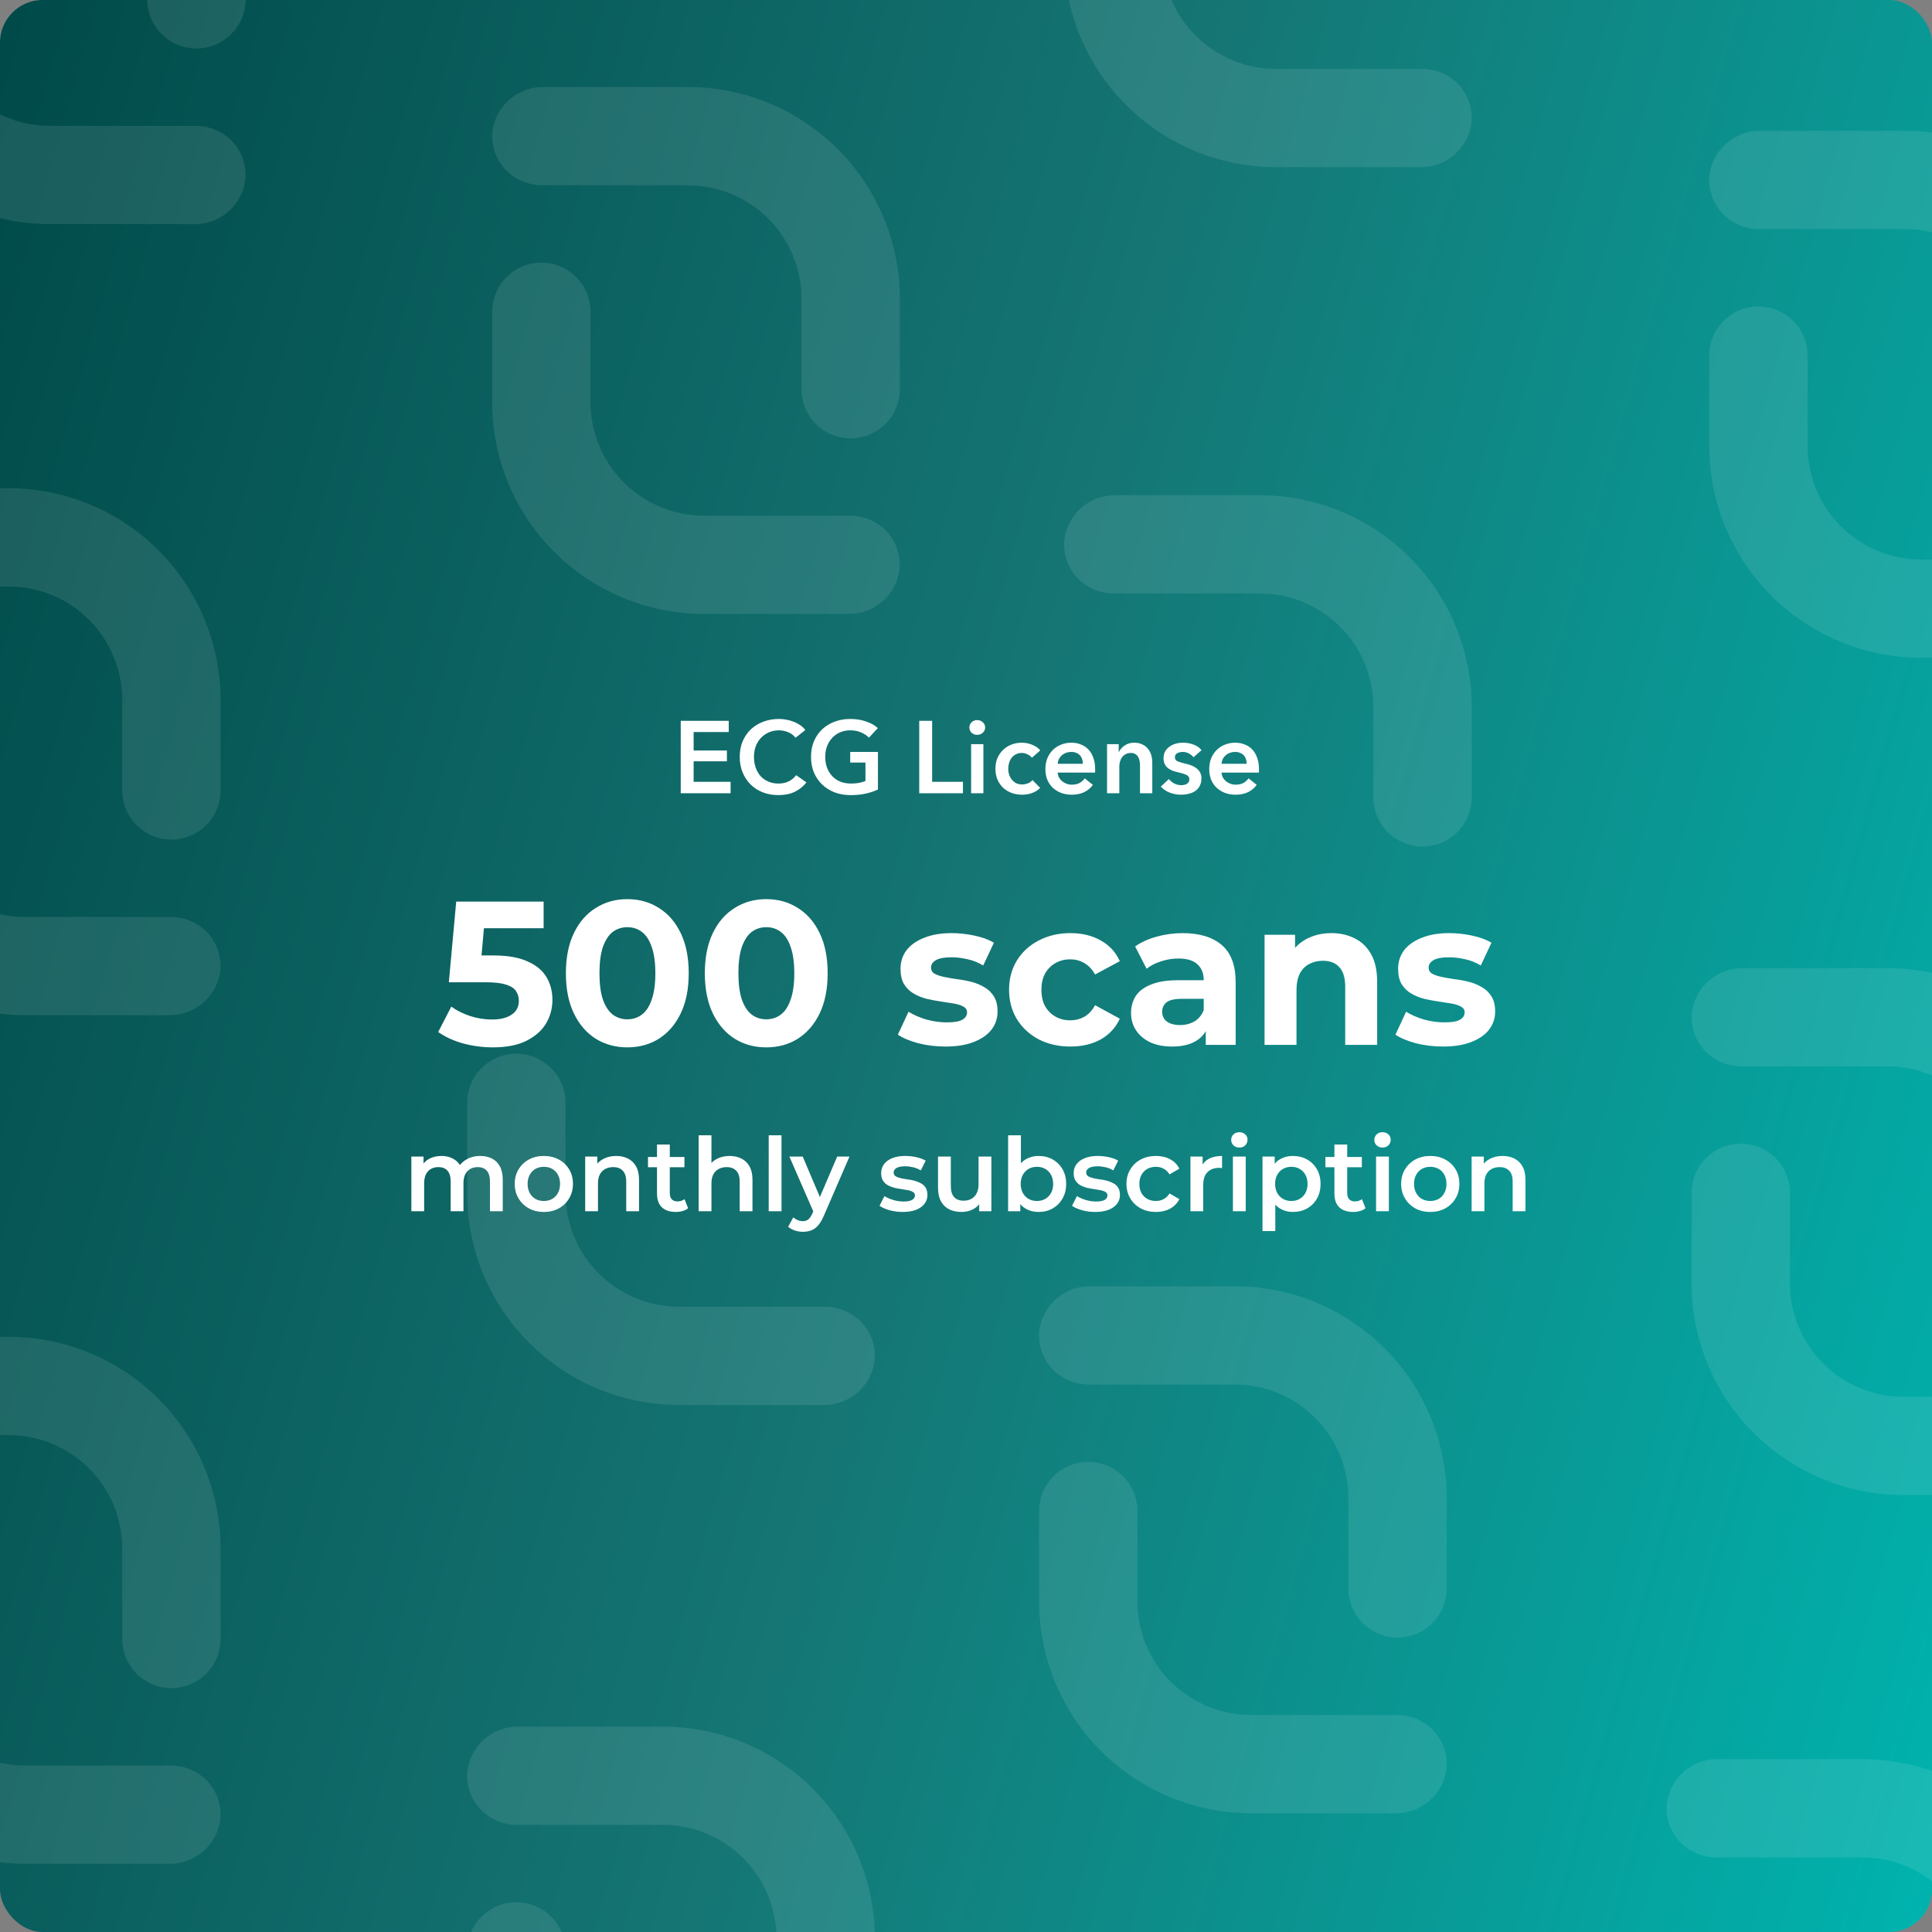
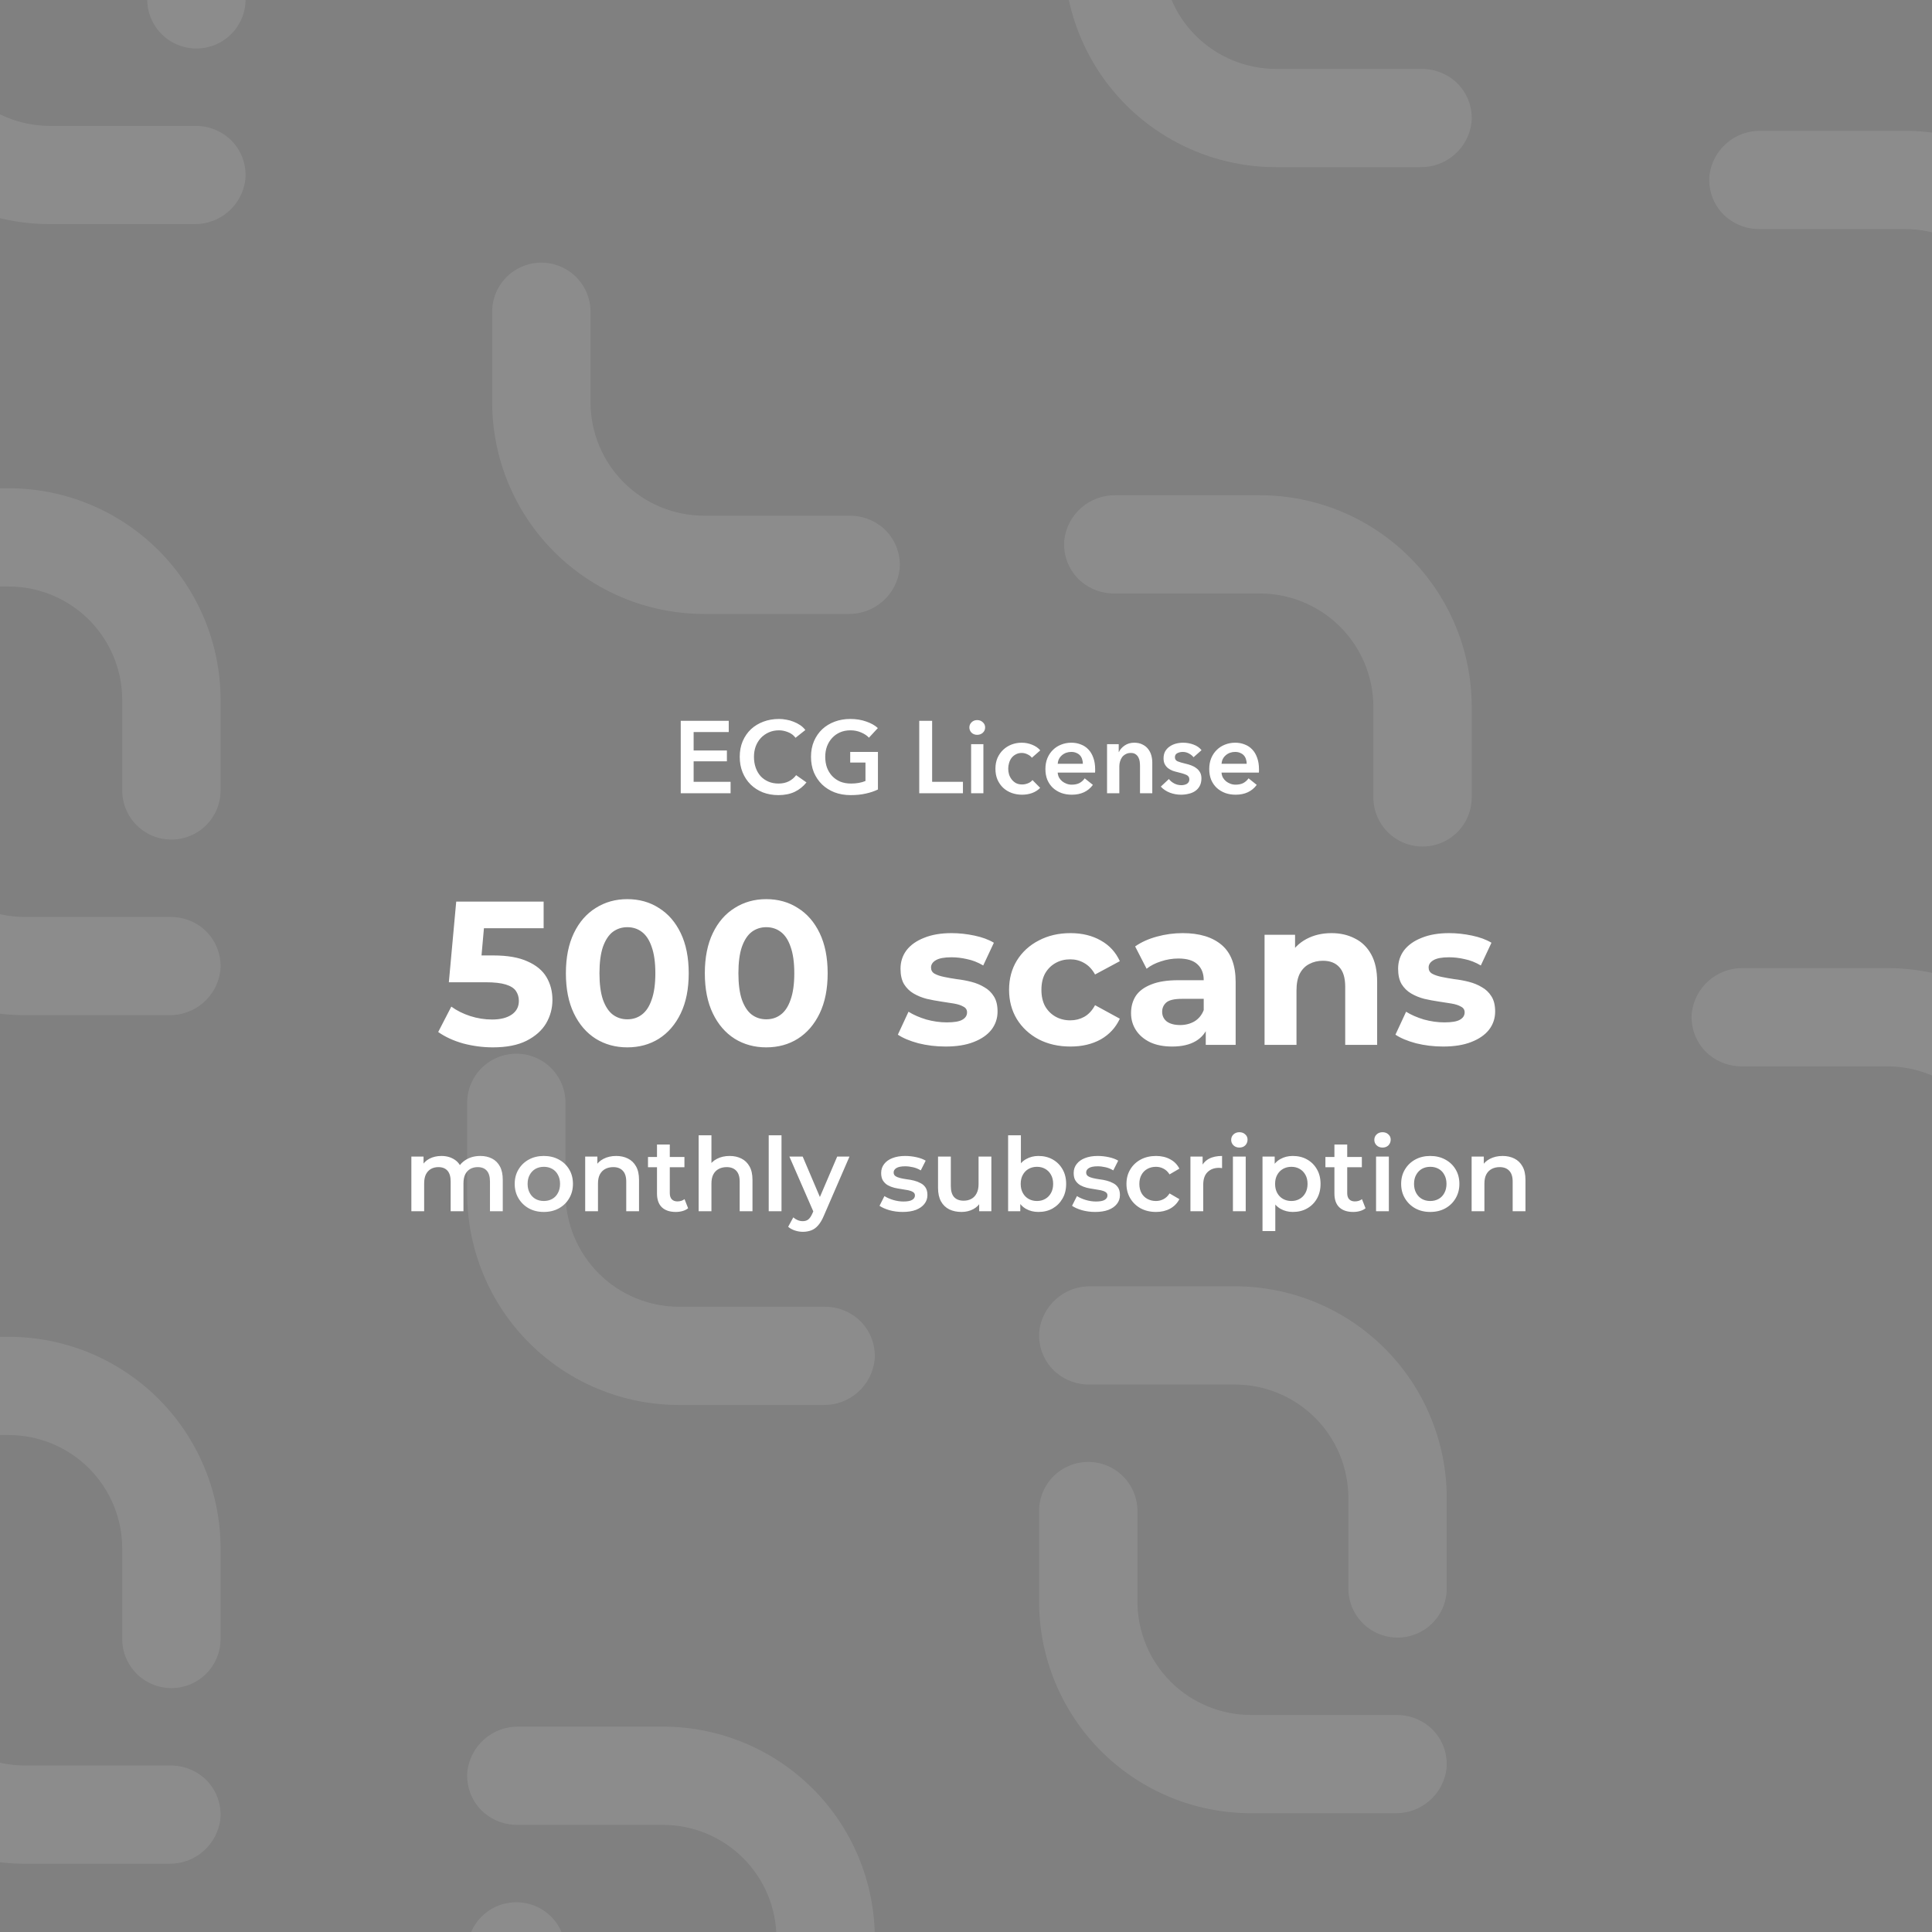
<svg xmlns="http://www.w3.org/2000/svg" width="453" height="453" viewBox="0 0 453 453" fill="none">
  <rect x="0" y="0" width="453" height="453" fill="#808080" stroke="none" />
  <g clip-path="url(#clip0_1_12)">
-     <rect width="453" height="453" rx="10" fill="url(#paint0_linear_1_12)" />
    <path d="M473.289 101.517V80.319C473.289 73.262 470.482 66.493 465.487 61.503C460.491 56.513 453.716 53.709 446.651 53.709H412.69C409.82 53.767 407.026 52.788 404.822 50.952C403.414 49.757 402.315 48.242 401.618 46.533C400.921 44.825 400.646 42.974 400.817 41.136C401.172 38.215 402.598 35.529 404.82 33.597C407.041 31.665 409.9 30.623 412.846 30.674H446.651C459.831 30.677 472.47 35.909 481.789 45.218C491.108 54.528 496.345 67.154 496.349 80.32V101.517C496.351 103.029 496.054 104.526 495.477 105.923C494.899 107.321 494.052 108.591 492.983 109.661C491.914 110.731 490.644 111.58 489.247 112.16C487.85 112.74 486.351 113.04 484.838 113.041H484.812C481.756 113.041 478.825 111.829 476.664 109.67C474.503 107.511 473.289 104.583 473.289 101.53V101.517Z" fill="white" fill-opacity="0.1" />
-     <path d="M423.828 83.38V104.578C423.828 111.635 426.634 118.403 431.63 123.394C436.625 128.384 443.4 131.188 450.465 131.188H484.426C487.296 131.13 490.09 132.109 492.295 133.945C493.702 135.14 494.801 136.655 495.498 138.364C496.196 140.072 496.47 141.923 496.3 143.761C495.945 146.682 494.518 149.368 492.297 151.3C490.075 153.232 487.216 154.274 484.271 154.223H450.465C437.285 154.22 424.647 148.988 415.327 139.679C406.008 130.369 400.771 117.743 400.767 104.577V83.38C400.764 80.327 401.975 77.397 404.133 75.236C406.292 73.075 409.222 71.859 412.278 71.856H412.304C415.36 71.856 418.291 73.068 420.452 75.227C422.613 77.386 423.827 80.314 423.827 83.367L423.828 83.38Z" fill="white" fill-opacity="0.1" />
    <path d="M159.614 169.008H170.87V171.648H162.638V175.968H170.438V178.512H162.638V183.312H171.302V186H159.614V169.008ZM186.527 172.992C186.079 172.384 185.495 171.944 184.775 171.672C184.055 171.384 183.351 171.24 182.663 171.24C181.783 171.24 180.983 171.4 180.263 171.72C179.543 172.04 178.919 172.48 178.391 173.04C177.879 173.6 177.479 174.256 177.191 175.008C176.919 175.76 176.783 176.576 176.783 177.456C176.783 178.384 176.919 179.232 177.191 180C177.463 180.768 177.847 181.432 178.343 181.992C178.855 182.536 179.463 182.96 180.167 183.264C180.871 183.568 181.663 183.72 182.543 183.72C183.455 183.72 184.263 183.544 184.967 183.192C185.671 182.824 186.239 182.344 186.671 181.752L189.095 183.456C188.343 184.4 187.423 185.136 186.335 185.664C185.247 186.176 183.975 186.432 182.519 186.432C181.191 186.432 179.967 186.216 178.847 185.784C177.743 185.336 176.791 184.72 175.991 183.936C175.191 183.136 174.567 182.192 174.119 181.104C173.671 180 173.447 178.784 173.447 177.456C173.447 176.096 173.679 174.872 174.143 173.784C174.623 172.68 175.271 171.744 176.087 170.976C176.919 170.208 177.895 169.616 179.015 169.2C180.135 168.784 181.351 168.576 182.663 168.576C183.207 168.576 183.775 168.632 184.367 168.744C184.959 168.84 185.527 169 186.071 169.224C186.615 169.432 187.127 169.696 187.607 170.016C188.087 170.336 188.495 170.72 188.831 171.168L186.527 172.992ZM205.854 185.112C204.99 185.528 204.038 185.848 202.998 186.072C201.974 186.312 200.79 186.432 199.446 186.432C198.07 186.432 196.814 186.216 195.678 185.784C194.542 185.336 193.566 184.72 192.75 183.936C191.934 183.136 191.294 182.192 190.83 181.104C190.382 180 190.158 178.784 190.158 177.456C190.158 176.096 190.39 174.872 190.854 173.784C191.334 172.68 191.982 171.744 192.798 170.976C193.63 170.208 194.606 169.616 195.726 169.2C196.846 168.784 198.062 168.576 199.374 168.576C200.734 168.576 201.974 168.776 203.094 169.176C204.23 169.56 205.142 170.072 205.83 170.712L203.742 172.968C203.31 172.488 202.702 172.08 201.918 171.744C201.15 171.408 200.31 171.24 199.398 171.24C198.502 171.24 197.686 171.4 196.95 171.72C196.23 172.04 195.614 172.48 195.102 173.04C194.59 173.6 194.19 174.256 193.902 175.008C193.63 175.76 193.494 176.576 193.494 177.456C193.494 178.368 193.63 179.208 193.902 179.976C194.19 180.728 194.59 181.384 195.102 181.944C195.63 182.504 196.262 182.944 196.998 183.264C197.75 183.568 198.598 183.72 199.542 183.72C200.838 183.72 201.966 183.52 202.926 183.12V178.8H199.35V176.304H205.854V185.112ZM215.536 169.008H218.56V183.312H225.784V186H215.536V169.008ZM227.698 174.48H230.578V186H227.698V174.48ZM227.29 170.568C227.29 170.104 227.458 169.704 227.794 169.368C228.146 169.016 228.586 168.84 229.114 168.84C229.642 168.84 230.082 169.008 230.434 169.344C230.802 169.664 230.986 170.072 230.986 170.568C230.986 171.064 230.802 171.48 230.434 171.816C230.082 172.136 229.642 172.296 229.114 172.296C228.586 172.296 228.146 172.128 227.794 171.792C227.458 171.44 227.29 171.032 227.29 170.568ZM241.944 177.672C241.72 177.352 241.384 177.088 240.936 176.88C240.488 176.656 240.032 176.544 239.568 176.544C239.04 176.544 238.576 176.656 238.176 176.88C237.776 177.088 237.44 177.368 237.168 177.72C236.912 178.072 236.72 178.472 236.592 178.92C236.464 179.352 236.4 179.792 236.4 180.24C236.4 180.688 236.464 181.136 236.592 181.584C236.736 182.016 236.944 182.408 237.216 182.76C237.488 183.112 237.824 183.4 238.224 183.624C238.64 183.832 239.12 183.936 239.664 183.936C240.112 183.936 240.56 183.848 241.008 183.672C241.456 183.496 241.816 183.24 242.088 182.904L243.888 184.728C243.408 185.24 242.792 185.64 242.04 185.928C241.304 186.2 240.504 186.336 239.64 186.336C238.792 186.336 237.984 186.2 237.216 185.928C236.464 185.656 235.8 185.256 235.224 184.728C234.664 184.2 234.216 183.56 233.88 182.808C233.56 182.056 233.4 181.2 233.4 180.24C233.4 179.312 233.56 178.472 233.88 177.72C234.216 176.968 234.664 176.328 235.224 175.8C235.784 175.272 236.432 174.864 237.168 174.576C237.92 174.288 238.72 174.144 239.568 174.144C240.416 174.144 241.232 174.304 242.016 174.624C242.816 174.944 243.448 175.384 243.912 175.944L241.944 177.672ZM253.903 179.088C253.903 178.72 253.847 178.368 253.735 178.032C253.639 177.696 253.479 177.4 253.255 177.144C253.031 176.888 252.743 176.688 252.391 176.544C252.055 176.384 251.655 176.304 251.191 176.304C250.327 176.304 249.591 176.568 248.983 177.096C248.391 177.608 248.063 178.272 247.999 179.088H253.903ZM256.783 180.384C256.783 180.512 256.783 180.64 256.783 180.768C256.783 180.896 256.775 181.024 256.759 181.152H247.999C248.031 181.568 248.135 181.952 248.311 182.304C248.503 182.64 248.751 182.936 249.055 183.192C249.359 183.432 249.703 183.624 250.087 183.768C250.471 183.912 250.871 183.984 251.287 183.984C252.007 183.984 252.615 183.856 253.111 183.6C253.607 183.328 254.015 182.96 254.335 182.496L256.255 184.032C255.119 185.568 253.471 186.336 251.311 186.336C250.415 186.336 249.591 186.2 248.839 185.928C248.087 185.64 247.431 185.24 246.871 184.728C246.327 184.216 245.895 183.592 245.575 182.856C245.271 182.104 245.119 181.256 245.119 180.312C245.119 179.384 245.271 178.544 245.575 177.792C245.895 177.024 246.327 176.376 246.871 175.848C247.415 175.304 248.055 174.888 248.791 174.6C249.543 174.296 250.351 174.144 251.215 174.144C252.015 174.144 252.751 174.28 253.423 174.552C254.111 174.808 254.703 175.2 255.199 175.728C255.695 176.24 256.079 176.888 256.351 177.672C256.639 178.44 256.783 179.344 256.783 180.384ZM259.572 174.48H262.308V176.328H262.356C262.612 175.752 263.052 175.248 263.676 174.816C264.316 174.368 265.068 174.144 265.932 174.144C266.684 174.144 267.324 174.28 267.852 174.552C268.396 174.808 268.836 175.152 269.172 175.584C269.524 176.016 269.78 176.512 269.94 177.072C270.1 177.632 270.18 178.208 270.18 178.8V186H267.3V179.616C267.3 179.28 267.276 178.928 267.228 178.56C267.18 178.192 267.076 177.864 266.916 177.576C266.756 177.272 266.532 177.024 266.244 176.832C265.972 176.64 265.604 176.544 265.14 176.544C264.676 176.544 264.276 176.64 263.94 176.832C263.604 177.008 263.324 177.24 263.1 177.528C262.892 177.816 262.732 178.152 262.62 178.536C262.508 178.904 262.452 179.28 262.452 179.664V186H259.572V174.48ZM279.853 177.552C279.597 177.216 279.245 176.928 278.797 176.688C278.349 176.432 277.861 176.304 277.333 176.304C276.869 176.304 276.445 176.4 276.061 176.592C275.677 176.784 275.485 177.104 275.485 177.552C275.485 178 275.693 178.32 276.109 178.512C276.541 178.688 277.165 178.872 277.98 179.064C278.413 179.16 278.845 179.288 279.277 179.448C279.725 179.608 280.125 179.824 280.477 180.096C280.845 180.352 281.141 180.68 281.365 181.08C281.589 181.464 281.701 181.936 281.701 182.496C281.701 183.2 281.565 183.8 281.293 184.296C281.037 184.776 280.685 185.168 280.237 185.472C279.805 185.776 279.293 185.992 278.701 186.12C278.125 186.264 277.525 186.336 276.901 186.336C276.005 186.336 275.133 186.176 274.285 185.856C273.437 185.52 272.733 185.048 272.173 184.44L274.069 182.664C274.389 183.08 274.805 183.424 275.317 183.696C275.829 183.968 276.397 184.104 277.021 184.104C277.229 184.104 277.437 184.08 277.645 184.032C277.869 183.984 278.069 183.912 278.245 183.816C278.437 183.704 278.589 183.56 278.701 183.384C278.812 183.208 278.868 182.992 278.868 182.736C278.868 182.256 278.645 181.912 278.197 181.704C277.765 181.496 277.109 181.288 276.229 181.08C275.797 180.984 275.373 180.864 274.957 180.72C274.557 180.56 274.197 180.36 273.877 180.12C273.557 179.864 273.301 179.552 273.109 179.184C272.917 178.816 272.821 178.36 272.821 177.816C272.821 177.176 272.949 176.624 273.205 176.16C273.477 175.696 273.829 175.32 274.261 175.032C274.693 174.728 275.181 174.504 275.725 174.36C276.269 174.216 276.829 174.144 277.405 174.144C278.237 174.144 279.045 174.288 279.829 174.576C280.629 174.864 281.261 175.304 281.725 175.896L279.853 177.552ZM292.317 179.088C292.317 178.72 292.261 178.368 292.149 178.032C292.053 177.696 291.893 177.4 291.669 177.144C291.445 176.888 291.157 176.688 290.805 176.544C290.469 176.384 290.069 176.304 289.605 176.304C288.741 176.304 288.005 176.568 287.397 177.096C286.805 177.608 286.477 178.272 286.413 179.088H292.317ZM295.197 180.384C295.197 180.512 295.197 180.64 295.197 180.768C295.197 180.896 295.189 181.024 295.173 181.152H286.413C286.445 181.568 286.549 181.952 286.725 182.304C286.917 182.64 287.165 182.936 287.469 183.192C287.773 183.432 288.117 183.624 288.501 183.768C288.885 183.912 289.285 183.984 289.701 183.984C290.421 183.984 291.029 183.856 291.525 183.6C292.021 183.328 292.429 182.96 292.749 182.496L294.669 184.032C293.533 185.568 291.885 186.336 289.725 186.336C288.829 186.336 288.005 186.2 287.253 185.928C286.501 185.64 285.845 185.24 285.285 184.728C284.741 184.216 284.309 183.592 283.989 182.856C283.685 182.104 283.533 181.256 283.533 180.312C283.533 179.384 283.685 178.544 283.989 177.792C284.309 177.024 284.741 176.376 285.285 175.848C285.829 175.304 286.469 174.888 287.205 174.6C287.957 174.296 288.765 174.144 289.629 174.144C290.429 174.144 291.165 174.28 291.837 174.552C292.525 174.808 293.117 175.2 293.613 175.728C294.109 176.24 294.493 176.888 294.765 177.672C295.053 178.44 295.197 179.344 295.197 180.384Z" fill="white" />
    <path d="M115.562 245.576C113.226 245.576 110.906 245.272 108.602 244.664C106.33 244.024 104.378 243.128 102.746 241.976L105.818 236.024C107.098 236.952 108.57 237.688 110.234 238.232C111.93 238.776 113.642 239.048 115.37 239.048C117.322 239.048 118.858 238.664 119.978 237.896C121.098 237.128 121.658 236.056 121.658 234.68C121.658 233.816 121.434 233.048 120.986 232.376C120.538 231.704 119.738 231.192 118.586 230.84C117.466 230.488 115.882 230.312 113.834 230.312H105.242L106.97 211.4H127.466V217.64H109.754L113.786 214.088L112.586 227.576L108.554 224.024H115.658C118.986 224.024 121.658 224.488 123.674 225.416C125.722 226.312 127.21 227.544 128.138 229.112C129.066 230.68 129.53 232.456 129.53 234.44C129.53 236.424 129.034 238.264 128.042 239.96C127.05 241.624 125.514 242.984 123.434 244.04C121.386 245.064 118.762 245.576 115.562 245.576ZM147.085 245.576C144.333 245.576 141.869 244.904 139.693 243.56C137.517 242.184 135.805 240.2 134.557 237.608C133.309 235.016 132.685 231.88 132.685 228.2C132.685 224.52 133.309 221.384 134.557 218.792C135.805 216.2 137.517 214.232 139.693 212.888C141.869 211.512 144.333 210.824 147.085 210.824C149.869 210.824 152.333 211.512 154.477 212.888C156.653 214.232 158.365 216.2 159.613 218.792C160.861 221.384 161.485 224.52 161.485 228.2C161.485 231.88 160.861 235.016 159.613 237.608C158.365 240.2 156.653 242.184 154.477 243.56C152.333 244.904 149.869 245.576 147.085 245.576ZM147.085 239C148.397 239 149.533 238.632 150.493 237.896C151.485 237.16 152.253 235.992 152.797 234.392C153.373 232.792 153.661 230.728 153.661 228.2C153.661 225.672 153.373 223.608 152.797 222.008C152.253 220.408 151.485 219.24 150.493 218.504C149.533 217.768 148.397 217.4 147.085 217.4C145.805 217.4 144.669 217.768 143.677 218.504C142.717 219.24 141.949 220.408 141.373 222.008C140.829 223.608 140.557 225.672 140.557 228.2C140.557 230.728 140.829 232.792 141.373 234.392C141.949 235.992 142.717 237.16 143.677 237.896C144.669 238.632 145.805 239 147.085 239ZM179.663 245.576C176.911 245.576 174.447 244.904 172.271 243.56C170.095 242.184 168.383 240.2 167.135 237.608C165.887 235.016 165.263 231.88 165.263 228.2C165.263 224.52 165.887 221.384 167.135 218.792C168.383 216.2 170.095 214.232 172.271 212.888C174.447 211.512 176.911 210.824 179.663 210.824C182.447 210.824 184.911 211.512 187.055 212.888C189.231 214.232 190.943 216.2 192.191 218.792C193.439 221.384 194.063 224.52 194.063 228.2C194.063 231.88 193.439 235.016 192.191 237.608C190.943 240.2 189.231 242.184 187.055 243.56C184.911 244.904 182.447 245.576 179.663 245.576ZM179.663 239C180.975 239 182.111 238.632 183.071 237.896C184.063 237.16 184.831 235.992 185.375 234.392C185.951 232.792 186.239 230.728 186.239 228.2C186.239 225.672 185.951 223.608 185.375 222.008C184.831 220.408 184.063 219.24 183.071 218.504C182.111 217.768 180.975 217.4 179.663 217.4C178.383 217.4 177.247 217.768 176.255 218.504C175.295 219.24 174.527 220.408 173.951 222.008C173.407 223.608 173.135 225.672 173.135 228.2C173.135 230.728 173.407 232.792 173.951 234.392C174.527 235.992 175.295 237.16 176.255 237.896C177.247 238.632 178.383 239 179.663 239ZM221.707 245.384C219.499 245.384 217.371 245.128 215.323 244.616C213.307 244.072 211.707 243.4 210.523 242.6L213.019 237.224C214.203 237.96 215.595 238.568 217.195 239.048C218.827 239.496 220.427 239.72 221.995 239.72C223.723 239.72 224.939 239.512 225.643 239.096C226.379 238.68 226.747 238.104 226.747 237.368C226.747 236.76 226.459 236.312 225.883 236.024C225.339 235.704 224.603 235.464 223.674 235.304C222.747 235.144 221.723 234.984 220.603 234.824C219.515 234.664 218.411 234.456 217.291 234.2C216.171 233.912 215.147 233.496 214.219 232.952C213.291 232.408 212.539 231.672 211.963 230.744C211.419 229.816 211.146 228.616 211.146 227.144C211.146 225.512 211.611 224.072 212.539 222.824C213.499 221.576 214.875 220.6 216.667 219.896C218.459 219.16 220.603 218.792 223.099 218.792C224.859 218.792 226.651 218.984 228.475 219.368C230.299 219.752 231.819 220.312 233.035 221.048L230.539 226.376C229.291 225.64 228.027 225.144 226.747 224.888C225.499 224.6 224.283 224.456 223.099 224.456C221.435 224.456 220.219 224.68 219.451 225.128C218.683 225.576 218.299 226.152 218.299 226.856C218.299 227.496 218.571 227.976 219.115 228.296C219.691 228.616 220.443 228.872 221.371 229.064C222.299 229.256 223.307 229.432 224.395 229.592C225.515 229.72 226.635 229.928 227.755 230.216C228.875 230.504 229.883 230.92 230.779 231.464C231.707 231.976 232.459 232.696 233.035 233.624C233.611 234.52 233.899 235.704 233.899 237.176C233.899 238.776 233.419 240.2 232.459 241.448C231.499 242.664 230.107 243.624 228.283 244.328C226.491 245.032 224.299 245.384 221.707 245.384ZM250.999 245.384C248.215 245.384 245.735 244.824 243.559 243.704C241.383 242.552 239.671 240.968 238.423 238.952C237.207 236.936 236.599 234.648 236.599 232.088C236.599 229.496 237.207 227.208 238.423 225.224C239.671 223.208 241.383 221.64 243.559 220.52C245.735 219.368 248.215 218.792 250.999 218.792C253.719 218.792 256.087 219.368 258.103 220.52C260.119 221.64 261.607 223.256 262.567 225.368L256.759 228.488C256.087 227.272 255.239 226.376 254.215 225.8C253.223 225.224 252.135 224.936 250.951 224.936C249.671 224.936 248.519 225.224 247.495 225.8C246.471 226.376 245.655 227.192 245.047 228.248C244.471 229.304 244.183 230.584 244.183 232.088C244.183 233.592 244.471 234.872 245.047 235.928C245.655 236.984 246.471 237.8 247.495 238.376C248.519 238.952 249.671 239.24 250.951 239.24C252.135 239.24 253.223 238.968 254.215 238.424C255.239 237.848 256.087 236.936 256.759 235.688L262.567 238.856C261.607 240.936 260.119 242.552 258.103 243.704C256.087 244.824 253.719 245.384 250.999 245.384ZM282.718 245V239.96L282.238 238.856V229.832C282.238 228.232 281.742 226.984 280.75 226.088C279.79 225.192 278.302 224.744 276.286 224.744C274.91 224.744 273.55 224.968 272.206 225.416C270.894 225.832 269.774 226.408 268.846 227.144L266.158 221.912C267.566 220.92 269.262 220.152 271.246 219.608C273.23 219.064 275.246 218.792 277.294 218.792C281.23 218.792 284.286 219.72 286.462 221.576C288.638 223.432 289.726 226.328 289.726 230.264V245H282.718ZM274.846 245.384C272.83 245.384 271.102 245.048 269.662 244.376C268.222 243.672 267.118 242.728 266.35 241.544C265.582 240.36 265.198 239.032 265.198 237.56C265.198 236.024 265.566 234.68 266.302 233.528C267.07 232.376 268.27 231.48 269.902 230.84C271.534 230.168 273.662 229.832 276.286 229.832H283.15V234.2H277.102C275.342 234.2 274.126 234.488 273.454 235.064C272.814 235.64 272.494 236.36 272.494 237.224C272.494 238.184 272.862 238.952 273.598 239.528C274.366 240.072 275.406 240.344 276.718 240.344C277.966 240.344 279.086 240.056 280.078 239.48C281.07 238.872 281.79 237.992 282.238 236.84L283.39 240.296C282.846 241.96 281.854 243.224 280.414 244.088C278.974 244.952 277.118 245.384 274.846 245.384ZM312.199 218.792C314.247 218.792 316.071 219.208 317.671 220.04C319.303 220.84 320.583 222.088 321.511 223.784C322.439 225.448 322.903 227.592 322.903 230.216V245H315.415V231.368C315.415 229.288 314.951 227.752 314.023 226.76C313.127 225.768 311.847 225.272 310.183 225.272C308.999 225.272 307.927 225.528 306.967 226.04C306.039 226.52 305.303 227.272 304.759 228.296C304.247 229.32 303.991 230.632 303.991 232.232V245H296.503V219.176H303.655V226.328L302.311 224.168C303.239 222.44 304.567 221.112 306.295 220.184C308.023 219.256 309.991 218.792 312.199 218.792ZM338.378 245.384C336.17 245.384 334.042 245.128 331.994 244.616C329.978 244.072 328.378 243.4 327.194 242.6L329.69 237.224C330.874 237.96 332.266 238.568 333.866 239.048C335.498 239.496 337.098 239.72 338.666 239.72C340.394 239.72 341.61 239.512 342.314 239.096C343.05 238.68 343.418 238.104 343.418 237.368C343.418 236.76 343.13 236.312 342.554 236.024C342.01 235.704 341.274 235.464 340.346 235.304C339.418 235.144 338.394 234.984 337.274 234.824C336.186 234.664 335.082 234.456 333.962 234.2C332.842 233.912 331.818 233.496 330.89 232.952C329.962 232.408 329.21 231.672 328.634 230.744C328.09 229.816 327.818 228.616 327.818 227.144C327.818 225.512 328.282 224.072 329.21 222.824C330.17 221.576 331.546 220.6 333.338 219.896C335.13 219.16 337.274 218.792 339.77 218.792C341.53 218.792 343.322 218.984 345.146 219.368C346.97 219.752 348.49 220.312 349.706 221.048L347.21 226.376C345.962 225.64 344.698 225.144 343.418 224.888C342.17 224.6 340.954 224.456 339.77 224.456C338.106 224.456 336.89 224.68 336.122 225.128C335.354 225.576 334.97 226.152 334.97 226.856C334.97 227.496 335.242 227.976 335.786 228.296C336.362 228.616 337.114 228.872 338.042 229.064C338.97 229.256 339.978 229.432 341.066 229.592C342.186 229.72 343.306 229.928 344.426 230.216C345.546 230.504 346.554 230.92 347.45 231.464C348.378 231.976 349.13 232.696 349.706 233.624C350.282 234.52 350.57 235.704 350.57 237.176C350.57 238.776 350.09 240.2 349.13 241.448C348.17 242.664 346.778 243.624 344.954 244.328C343.162 245.032 340.97 245.384 338.378 245.384Z" fill="white" />
    <path d="M112.628 271.04C113.652 271.04 114.556 271.24 115.34 271.64C116.14 272.04 116.764 272.656 117.212 273.488C117.66 274.304 117.884 275.36 117.884 276.656V284H114.884V277.04C114.884 275.904 114.636 275.056 114.14 274.496C113.644 273.936 112.932 273.656 112.004 273.656C111.348 273.656 110.764 273.8 110.252 274.088C109.756 274.376 109.364 274.8 109.076 275.36C108.804 275.92 108.668 276.632 108.668 277.496V284H105.668V277.04C105.668 275.904 105.42 275.056 104.924 274.496C104.428 273.936 103.716 273.656 102.788 273.656C102.132 273.656 101.548 273.8 101.036 274.088C100.54 274.376 100.148 274.8 99.86 275.36C99.588 275.92 99.452 276.632 99.452 277.496V284H96.452V271.184H99.308V274.592L98.804 273.584C99.236 272.752 99.86 272.12 100.676 271.688C101.508 271.256 102.452 271.04 103.508 271.04C104.708 271.04 105.748 271.336 106.628 271.928C107.524 272.52 108.116 273.416 108.404 274.616L107.228 274.208C107.644 273.248 108.332 272.48 109.292 271.904C110.252 271.328 111.364 271.04 112.628 271.04ZM127.501 284.168C126.189 284.168 125.021 283.888 123.997 283.328C122.973 282.752 122.165 281.968 121.573 280.976C120.981 279.984 120.685 278.856 120.685 277.592C120.685 276.312 120.981 275.184 121.573 274.208C122.165 273.216 122.973 272.44 123.997 271.88C125.021 271.32 126.189 271.04 127.501 271.04C128.829 271.04 130.005 271.32 131.029 271.88C132.069 272.44 132.877 273.208 133.453 274.184C134.045 275.16 134.341 276.296 134.341 277.592C134.341 278.856 134.045 279.984 133.453 280.976C132.877 281.968 132.069 282.752 131.029 283.328C130.005 283.888 128.829 284.168 127.501 284.168ZM127.501 281.6C128.237 281.6 128.893 281.44 129.469 281.12C130.045 280.8 130.493 280.336 130.813 279.728C131.149 279.12 131.317 278.408 131.317 277.592C131.317 276.76 131.149 276.048 130.813 275.456C130.493 274.848 130.045 274.384 129.469 274.064C128.893 273.744 128.245 273.584 127.525 273.584C126.789 273.584 126.133 273.744 125.557 274.064C124.997 274.384 124.549 274.848 124.213 275.456C123.877 276.048 123.709 276.76 123.709 277.592C123.709 278.408 123.877 279.12 124.213 279.728C124.549 280.336 124.997 280.8 125.557 281.12C126.133 281.44 126.781 281.6 127.501 281.6ZM144.482 271.04C145.506 271.04 146.418 271.24 147.218 271.64C148.034 272.04 148.674 272.656 149.138 273.488C149.602 274.304 149.834 275.36 149.834 276.656V284H146.834V277.04C146.834 275.904 146.562 275.056 146.018 274.496C145.49 273.936 144.746 273.656 143.786 273.656C143.082 273.656 142.458 273.8 141.914 274.088C141.37 274.376 140.946 274.808 140.642 275.384C140.354 275.944 140.21 276.656 140.21 277.52V284H137.21V271.184H140.066V274.64L139.562 273.584C140.01 272.768 140.658 272.144 141.506 271.712C142.37 271.264 143.362 271.04 144.482 271.04ZM158.464 284.168C157.056 284.168 155.968 283.808 155.2 283.088C154.432 282.352 154.048 281.272 154.048 279.848V268.352H157.048V279.776C157.048 280.384 157.2 280.856 157.504 281.192C157.824 281.528 158.264 281.696 158.824 281.696C159.496 281.696 160.056 281.52 160.504 281.168L161.344 283.304C160.992 283.592 160.56 283.808 160.048 283.952C159.536 284.096 159.008 284.168 158.464 284.168ZM151.936 273.68V271.28H160.48V273.68H151.936ZM171.084 271.04C172.108 271.04 173.02 271.24 173.82 271.64C174.636 272.04 175.276 272.656 175.74 273.488C176.204 274.304 176.436 275.36 176.436 276.656V284H173.436V277.04C173.436 275.904 173.164 275.056 172.62 274.496C172.092 273.936 171.348 273.656 170.388 273.656C169.684 273.656 169.06 273.8 168.516 274.088C167.972 274.376 167.548 274.808 167.244 275.384C166.956 275.944 166.812 276.656 166.812 277.52V284H163.812V266.192H166.812V274.64L166.164 273.584C166.612 272.768 167.26 272.144 168.108 271.712C168.972 271.264 169.964 271.04 171.084 271.04ZM180.241 284V266.192H183.241V284H180.241ZM188.235 288.824C187.611 288.824 186.987 288.72 186.363 288.512C185.739 288.304 185.219 288.016 184.803 287.648L186.003 285.44C186.307 285.712 186.651 285.928 187.035 286.088C187.419 286.248 187.811 286.328 188.211 286.328C188.755 286.328 189.195 286.192 189.531 285.92C189.867 285.648 190.179 285.192 190.467 284.552L191.211 282.872L191.451 282.512L196.299 271.184H199.179L193.179 285.032C192.779 285.992 192.331 286.752 191.835 287.312C191.355 287.872 190.811 288.264 190.203 288.488C189.611 288.712 188.955 288.824 188.235 288.824ZM190.875 284.456L185.091 271.184H188.211L192.915 282.248L190.875 284.456ZM211.647 284.168C210.575 284.168 209.543 284.032 208.551 283.76C207.575 283.472 206.799 283.128 206.223 282.728L207.375 280.448C207.951 280.816 208.639 281.12 209.439 281.36C210.239 281.6 211.039 281.72 211.839 281.72C212.783 281.72 213.463 281.592 213.879 281.336C214.311 281.08 214.527 280.736 214.527 280.304C214.527 279.952 214.383 279.688 214.095 279.512C213.807 279.32 213.431 279.176 212.967 279.08C212.503 278.984 211.983 278.896 211.407 278.816C210.847 278.736 210.279 278.632 209.703 278.504C209.143 278.36 208.631 278.16 208.167 277.904C207.703 277.632 207.327 277.272 207.039 276.824C206.751 276.376 206.607 275.784 206.607 275.048C206.607 274.232 206.839 273.528 207.303 272.936C207.767 272.328 208.415 271.864 209.247 271.544C210.095 271.208 211.095 271.04 212.247 271.04C213.111 271.04 213.983 271.136 214.863 271.328C215.743 271.52 216.471 271.792 217.047 272.144L215.895 274.424C215.287 274.056 214.671 273.808 214.047 273.68C213.439 273.536 212.831 273.464 212.223 273.464C211.311 273.464 210.631 273.6 210.183 273.872C209.751 274.144 209.535 274.488 209.535 274.904C209.535 275.288 209.679 275.576 209.967 275.768C210.255 275.96 210.631 276.112 211.095 276.224C211.559 276.336 212.071 276.432 212.631 276.512C213.207 276.576 213.775 276.68 214.335 276.824C214.895 276.968 215.407 277.168 215.871 277.424C216.351 277.664 216.735 278.008 217.023 278.456C217.311 278.904 217.455 279.488 217.455 280.208C217.455 281.008 217.215 281.704 216.735 282.296C216.271 282.888 215.607 283.352 214.743 283.688C213.879 284.008 212.847 284.168 211.647 284.168ZM225.462 284.168C224.374 284.168 223.414 283.968 222.582 283.568C221.75 283.152 221.102 282.528 220.638 281.696C220.174 280.848 219.942 279.784 219.942 278.504V271.184H222.942V278.096C222.942 279.248 223.198 280.112 223.71 280.688C224.238 281.248 224.982 281.528 225.942 281.528C226.646 281.528 227.254 281.384 227.766 281.096C228.294 280.808 228.702 280.376 228.99 279.8C229.294 279.224 229.446 278.512 229.446 277.664V271.184H232.446V284H229.59V280.544L230.094 281.6C229.662 282.432 229.03 283.072 228.198 283.52C227.366 283.952 226.454 284.168 225.462 284.168ZM243.478 284.168C242.39 284.168 241.422 283.928 240.574 283.448C239.726 282.968 239.054 282.248 238.558 281.288C238.078 280.312 237.838 279.08 237.838 277.592C237.838 276.088 238.086 274.856 238.582 273.896C239.094 272.936 239.774 272.224 240.622 271.76C241.486 271.28 242.438 271.04 243.478 271.04C244.742 271.04 245.854 271.312 246.814 271.856C247.79 272.4 248.558 273.16 249.118 274.136C249.694 275.112 249.982 276.264 249.982 277.592C249.982 278.92 249.694 280.072 249.118 281.048C248.558 282.024 247.79 282.792 246.814 283.352C245.854 283.896 244.742 284.168 243.478 284.168ZM236.374 284V266.192H239.374V274.16L239.134 277.568L239.23 280.976V284H236.374ZM243.142 281.6C243.862 281.6 244.502 281.44 245.062 281.12C245.638 280.8 246.094 280.336 246.43 279.728C246.766 279.12 246.934 278.408 246.934 277.592C246.934 276.76 246.766 276.048 246.43 275.456C246.094 274.848 245.638 274.384 245.062 274.064C244.502 273.744 243.862 273.584 243.142 273.584C242.422 273.584 241.774 273.744 241.198 274.064C240.622 274.384 240.166 274.848 239.83 275.456C239.494 276.048 239.326 276.76 239.326 277.592C239.326 278.408 239.494 279.12 239.83 279.728C240.166 280.336 240.622 280.8 241.198 281.12C241.774 281.44 242.422 281.6 243.142 281.6ZM256.787 284.168C255.715 284.168 254.683 284.032 253.691 283.76C252.715 283.472 251.939 283.128 251.363 282.728L252.515 280.448C253.091 280.816 253.779 281.12 254.579 281.36C255.379 281.6 256.179 281.72 256.979 281.72C257.923 281.72 258.603 281.592 259.019 281.336C259.451 281.08 259.667 280.736 259.667 280.304C259.667 279.952 259.523 279.688 259.235 279.512C258.947 279.32 258.571 279.176 258.107 279.08C257.643 278.984 257.123 278.896 256.547 278.816C255.987 278.736 255.419 278.632 254.843 278.504C254.283 278.36 253.771 278.16 253.307 277.904C252.843 277.632 252.467 277.272 252.179 276.824C251.891 276.376 251.747 275.784 251.747 275.048C251.747 274.232 251.979 273.528 252.443 272.936C252.907 272.328 253.555 271.864 254.387 271.544C255.235 271.208 256.235 271.04 257.387 271.04C258.251 271.04 259.123 271.136 260.003 271.328C260.883 271.52 261.611 271.792 262.187 272.144L261.035 274.424C260.427 274.056 259.811 273.808 259.187 273.68C258.579 273.536 257.971 273.464 257.363 273.464C256.451 273.464 255.771 273.6 255.323 273.872C254.891 274.144 254.675 274.488 254.675 274.904C254.675 275.288 254.819 275.576 255.107 275.768C255.395 275.96 255.771 276.112 256.235 276.224C256.699 276.336 257.211 276.432 257.771 276.512C258.347 276.576 258.915 276.68 259.475 276.824C260.035 276.968 260.547 277.168 261.011 277.424C261.491 277.664 261.875 278.008 262.163 278.456C262.451 278.904 262.595 279.488 262.595 280.208C262.595 281.008 262.355 281.704 261.875 282.296C261.411 282.888 260.747 283.352 259.883 283.688C259.019 284.008 257.987 284.168 256.787 284.168ZM271.059 284.168C269.715 284.168 268.515 283.888 267.459 283.328C266.419 282.752 265.603 281.968 265.011 280.976C264.419 279.984 264.123 278.856 264.123 277.592C264.123 276.312 264.419 275.184 265.011 274.208C265.603 273.216 266.419 272.44 267.459 271.88C268.515 271.32 269.715 271.04 271.059 271.04C272.307 271.04 273.403 271.296 274.347 271.808C275.307 272.304 276.035 273.04 276.531 274.016L274.227 275.36C273.843 274.752 273.371 274.304 272.811 274.016C272.267 273.728 271.675 273.584 271.035 273.584C270.299 273.584 269.635 273.744 269.043 274.064C268.451 274.384 267.987 274.848 267.651 275.456C267.315 276.048 267.147 276.76 267.147 277.592C267.147 278.424 267.315 279.144 267.651 279.752C267.987 280.344 268.451 280.8 269.043 281.12C269.635 281.44 270.299 281.6 271.035 281.6C271.675 281.6 272.267 281.456 272.811 281.168C273.371 280.88 273.843 280.432 274.227 279.824L276.531 281.168C276.035 282.128 275.307 282.872 274.347 283.4C273.403 283.912 272.307 284.168 271.059 284.168ZM279.124 284V271.184H281.98V274.712L281.644 273.68C282.028 272.816 282.628 272.16 283.444 271.712C284.276 271.264 285.308 271.04 286.54 271.04V273.896C286.412 273.864 286.292 273.848 286.18 273.848C286.068 273.832 285.956 273.824 285.844 273.824C284.708 273.824 283.804 274.16 283.132 274.832C282.46 275.488 282.124 276.472 282.124 277.784V284H279.124ZM289.085 284V271.184H292.085V284H289.085ZM290.597 269.072C290.037 269.072 289.573 268.896 289.205 268.544C288.853 268.192 288.677 267.768 288.677 267.272C288.677 266.76 288.853 266.336 289.205 266C289.573 265.648 290.037 265.472 290.597 265.472C291.157 265.472 291.613 265.64 291.965 265.976C292.333 266.296 292.517 266.704 292.517 267.2C292.517 267.728 292.341 268.176 291.989 268.544C291.637 268.896 291.173 269.072 290.597 269.072ZM303.127 284.168C302.087 284.168 301.135 283.928 300.271 283.448C299.423 282.968 298.743 282.248 298.231 281.288C297.735 280.312 297.487 279.08 297.487 277.592C297.487 276.088 297.727 274.856 298.207 273.896C298.703 272.936 299.375 272.224 300.223 271.76C301.071 271.28 302.039 271.04 303.127 271.04C304.391 271.04 305.503 271.312 306.463 271.856C307.439 272.4 308.207 273.16 308.767 274.136C309.343 275.112 309.631 276.264 309.631 277.592C309.631 278.92 309.343 280.08 308.767 281.072C308.207 282.048 307.439 282.808 306.463 283.352C305.503 283.896 304.391 284.168 303.127 284.168ZM296.023 288.656V271.184H298.879V274.208L298.783 277.616L299.023 281.024V288.656H296.023ZM302.791 281.6C303.511 281.6 304.151 281.44 304.711 281.12C305.287 280.8 305.743 280.336 306.079 279.728C306.415 279.12 306.583 278.408 306.583 277.592C306.583 276.76 306.415 276.048 306.079 275.456C305.743 274.848 305.287 274.384 304.711 274.064C304.151 273.744 303.511 273.584 302.791 273.584C302.071 273.584 301.423 273.744 300.847 274.064C300.271 274.384 299.815 274.848 299.479 275.456C299.143 276.048 298.975 276.76 298.975 277.592C298.975 278.408 299.143 279.12 299.479 279.728C299.815 280.336 300.271 280.8 300.847 281.12C301.423 281.44 302.071 281.6 302.791 281.6ZM317.3 284.168C315.892 284.168 314.804 283.808 314.036 283.088C313.268 282.352 312.884 281.272 312.884 279.848V268.352H315.884V279.776C315.884 280.384 316.036 280.856 316.34 281.192C316.66 281.528 317.1 281.696 317.66 281.696C318.332 281.696 318.892 281.52 319.34 281.168L320.18 283.304C319.828 283.592 319.396 283.808 318.884 283.952C318.372 284.096 317.844 284.168 317.3 284.168ZM310.772 273.68V271.28H319.316V273.68H310.772ZM322.648 284V271.184H325.648V284H322.648ZM324.16 269.072C323.6 269.072 323.136 268.896 322.768 268.544C322.416 268.192 322.24 267.768 322.24 267.272C322.24 266.76 322.416 266.336 322.768 266C323.136 265.648 323.6 265.472 324.16 265.472C324.72 265.472 325.176 265.64 325.528 265.976C325.896 266.296 326.08 266.704 326.08 267.2C326.08 267.728 325.904 268.176 325.552 268.544C325.2 268.896 324.736 269.072 324.16 269.072ZM335.345 284.168C334.033 284.168 332.865 283.888 331.841 283.328C330.817 282.752 330.009 281.968 329.417 280.976C328.825 279.984 328.529 278.856 328.529 277.592C328.529 276.312 328.825 275.184 329.417 274.208C330.009 273.216 330.817 272.44 331.841 271.88C332.865 271.32 334.033 271.04 335.345 271.04C336.673 271.04 337.849 271.32 338.873 271.88C339.913 272.44 340.721 273.208 341.297 274.184C341.889 275.16 342.185 276.296 342.185 277.592C342.185 278.856 341.889 279.984 341.297 280.976C340.721 281.968 339.913 282.752 338.873 283.328C337.849 283.888 336.673 284.168 335.345 284.168ZM335.345 281.6C336.081 281.6 336.737 281.44 337.313 281.12C337.889 280.8 338.337 280.336 338.657 279.728C338.993 279.12 339.161 278.408 339.161 277.592C339.161 276.76 338.993 276.048 338.657 275.456C338.337 274.848 337.889 274.384 337.313 274.064C336.737 273.744 336.089 273.584 335.369 273.584C334.633 273.584 333.977 273.744 333.401 274.064C332.841 274.384 332.393 274.848 332.057 275.456C331.721 276.048 331.553 276.76 331.553 277.592C331.553 278.408 331.721 279.12 332.057 279.728C332.393 280.336 332.841 280.8 333.401 281.12C333.977 281.44 334.625 281.6 335.345 281.6ZM352.326 271.04C353.35 271.04 354.262 271.24 355.062 271.64C355.878 272.04 356.518 272.656 356.982 273.488C357.446 274.304 357.678 275.36 357.678 276.656V284H354.678V277.04C354.678 275.904 354.406 275.056 353.862 274.496C353.334 273.936 352.59 273.656 351.63 273.656C350.926 273.656 350.302 273.8 349.758 274.088C349.214 274.376 348.79 274.808 348.486 275.384C348.198 275.944 348.054 276.656 348.054 277.52V284H345.054V271.184H347.91V274.64L347.406 273.584C347.854 272.768 348.502 272.144 349.35 271.712C350.214 271.264 351.206 271.04 352.326 271.04Z" fill="white" />
-     <path d="M187.921 91.246V70.049C187.921 62.991 185.115 56.223 180.12 51.233C175.125 46.243 168.35 43.439 161.285 43.439H127.323C124.453 43.496 121.659 42.517 119.455 40.681C118.047 39.487 116.948 37.971 116.251 36.263C115.553 34.554 115.278 32.703 115.449 30.866C115.804 27.945 117.23 25.259 119.452 23.326C121.674 21.394 124.533 20.353 127.478 20.403H161.285C174.465 20.407 187.103 25.638 196.423 34.948C205.742 44.258 210.979 56.883 210.982 70.049V91.246C210.984 92.758 210.688 94.255 210.11 95.653C209.533 97.05 208.685 98.32 207.617 99.39C206.548 100.46 205.278 101.31 203.881 101.89C202.483 102.47 200.985 102.769 199.472 102.771H199.446C196.39 102.771 193.459 101.558 191.298 99.399C189.137 97.24 187.923 94.312 187.923 91.259L187.921 91.246Z" fill="white" fill-opacity="0.1" />
    <path d="M138.46 73.11V94.308C138.46 97.802 139.149 101.263 140.487 104.491C141.826 107.719 143.788 110.653 146.262 113.124C148.735 115.595 151.672 117.555 154.903 118.892C158.135 120.23 161.599 120.918 165.097 120.918H199.059C201.928 120.86 204.722 121.839 206.927 123.675C208.334 124.87 209.433 126.385 210.13 128.094C210.828 129.802 211.102 131.653 210.932 133.491C210.577 136.412 209.15 139.098 206.929 141.03C204.707 142.962 201.848 144.004 198.903 143.953H165.097C151.918 143.95 139.279 138.718 129.96 129.409C120.641 120.099 115.403 107.474 115.4 94.308V73.111C115.398 71.599 115.694 70.102 116.272 68.704C116.849 67.307 117.697 66.037 118.766 64.967C119.835 63.897 121.104 63.047 122.501 62.467C123.899 61.887 125.397 61.588 126.91 61.586H126.936C129.992 61.586 132.924 62.799 135.085 64.958C137.246 67.116 138.46 70.044 138.46 73.097V73.11Z" fill="white" fill-opacity="0.1" />
    <path d="M34.521 -0.155V-21.353C34.52 -28.41 31.714 -35.178 26.719 -40.169C21.723 -45.159 14.948 -47.963 7.883 -47.963H-26.077C-28.947 -47.905 -31.741 -48.884 -33.946 -50.72C-35.353 -51.915 -36.452 -53.43 -37.149 -55.139C-37.846 -56.847 -38.121 -58.698 -37.951 -60.535C-37.596 -63.457 -36.169 -66.142 -33.948 -68.075C-31.726 -70.007 -28.867 -71.049 -25.922 -70.998H7.884C21.064 -70.995 33.702 -65.763 43.022 -56.453C52.341 -47.144 57.578 -34.518 57.581 -21.352V-0.155C57.585 2.898 56.374 5.827 54.215 7.989C52.057 10.15 49.127 11.366 46.071 11.37H46.045C44.532 11.37 43.033 11.072 41.635 10.493C40.237 9.915 38.966 9.067 37.896 7.998C36.826 6.929 35.977 5.66 35.398 4.263C34.819 2.867 34.521 1.37 34.521 -0.142V-0.155Z" fill="white" fill-opacity="0.1" />
    <path d="M-14.94 -18.291V2.906C-14.94 6.4 -14.251 9.861 -12.912 13.089C-11.574 16.318 -9.611 19.251 -7.138 21.722C-4.664 24.193 -1.728 26.153 1.504 27.49C4.736 28.828 8.2 29.516 11.698 29.516H45.658C48.527 29.458 51.322 30.437 53.526 32.273C54.934 33.468 56.033 34.983 56.73 36.692C57.427 38.4 57.702 40.252 57.531 42.089C57.176 45.01 55.75 47.696 53.528 49.628C51.307 51.56 48.447 52.602 45.502 52.551H11.698C-1.482 52.548 -14.121 47.316 -23.44 38.007C-32.759 28.697 -37.996 16.071 -38 2.905V-18.292C-38.002 -19.804 -37.705 -21.301 -37.128 -22.698C-36.55 -24.096 -35.703 -25.366 -34.634 -26.436C-33.565 -27.506 -32.296 -28.355 -30.898 -28.935C-29.501 -29.515 -28.003 -29.815 -26.489 -29.816H-26.463C-23.407 -29.816 -20.476 -28.604 -18.315 -26.445C-16.154 -24.286 -14.94 -21.358 -14.94 -18.305V-18.291Z" fill="white" fill-opacity="0.1" />
    <path d="M322.021 186.962V165.764C322.021 162.27 321.332 158.81 319.993 155.581C318.654 152.353 316.692 149.419 314.219 146.948C311.745 144.477 308.808 142.517 305.577 141.18C302.345 139.843 298.881 139.154 295.383 139.154H261.422C258.552 139.212 255.758 138.233 253.554 136.397C252.146 135.202 251.047 133.687 250.35 131.978C249.653 130.27 249.378 128.419 249.549 126.581C249.904 123.66 251.33 120.975 253.552 119.042C255.773 117.11 258.632 116.069 261.578 116.119H295.383C308.562 116.122 321.201 121.354 330.52 130.664C339.84 139.973 345.077 152.599 345.08 165.765V186.962C345.082 188.474 344.785 189.971 344.208 191.369C343.63 192.766 342.783 194.036 341.714 195.106C340.645 196.176 339.376 197.026 337.978 197.606C336.581 198.186 335.083 198.485 333.57 198.487H333.544C330.487 198.487 327.556 197.274 325.395 195.115C323.234 192.956 322.02 190.028 322.02 186.975L322.021 186.962Z" fill="white" fill-opacity="0.1" />
    <path d="M272.559 -31.649V-10.451C272.559 -3.394 275.366 3.374 280.361 8.365C285.357 13.355 292.132 16.159 299.197 16.159H333.158C336.028 16.101 338.822 17.08 341.026 18.916C342.434 20.11 343.533 21.626 344.23 23.335C344.927 25.043 345.202 26.894 345.032 28.732C344.676 31.652 343.25 34.339 341.029 36.271C338.807 38.203 335.948 39.245 333.003 39.194H299.197C286.017 39.191 273.379 33.959 264.059 24.649C254.74 15.34 249.503 2.714 249.499 -10.452V-31.649C249.496 -34.702 250.707 -37.632 252.865 -39.793C255.024 -41.954 257.954 -43.17 261.01 -43.174H261.036C264.092 -43.174 267.023 -41.961 269.184 -39.802C271.345 -37.643 272.559 -34.715 272.559 -31.662V-31.649Z" fill="white" fill-opacity="0.1" />
    <path d="M469.152 297.834V276.636C469.152 269.579 466.346 262.811 461.35 257.82C456.355 252.83 449.579 250.027 442.515 250.027H408.553C405.684 250.084 402.89 249.105 400.685 247.269C399.278 246.075 398.179 244.559 397.481 242.85C396.784 241.142 396.509 239.291 396.68 237.454C397.035 234.533 398.461 231.847 400.683 229.915C402.904 227.982 405.764 226.941 408.709 226.991H442.515C455.694 226.994 468.333 232.226 477.652 241.536C486.972 250.846 492.209 263.471 492.212 276.637V297.834C492.216 300.887 491.005 303.817 488.846 305.978C486.687 308.139 483.758 309.356 480.702 309.359H480.676C477.619 309.359 474.688 308.146 472.527 305.987C470.366 303.828 469.152 300.9 469.152 297.847V297.834Z" fill="white" fill-opacity="0.1" />
-     <path d="M419.691 279.698V300.895C419.691 307.953 422.498 314.721 427.493 319.711C432.488 324.701 439.264 327.505 446.328 327.505H480.29C483.159 327.447 485.953 328.427 488.158 330.263C489.566 331.457 490.664 332.973 491.362 334.681C492.059 336.39 492.334 338.241 492.163 340.078C491.808 342.999 490.382 345.685 488.16 347.617C485.939 349.549 483.079 350.591 480.134 350.541H446.328C433.149 350.537 420.51 345.306 411.191 335.996C401.871 326.686 396.634 314.061 396.631 300.895V279.697C396.627 276.644 397.838 273.715 399.997 271.554C402.155 269.392 405.085 268.176 408.141 268.173H408.167C411.223 268.173 414.154 269.386 416.315 271.545C418.476 273.703 419.691 276.631 419.691 279.684L419.691 279.698Z" fill="white" fill-opacity="0.1" />
    <path d="M132.596 258.59V279.787C132.596 283.282 133.285 286.742 134.624 289.97C135.963 293.199 137.925 296.132 140.398 298.603C142.872 301.074 145.808 303.034 149.04 304.371C152.272 305.709 155.736 306.397 159.234 306.397H193.195C196.065 306.339 198.859 307.318 201.063 309.155C202.471 310.349 203.57 311.865 204.267 313.573C204.964 315.282 205.239 317.133 205.069 318.97C204.713 321.891 203.287 324.577 201.066 326.509C198.844 328.441 195.985 329.483 193.04 329.432H159.234C146.054 329.429 133.416 324.197 124.096 314.888C114.777 305.578 109.54 292.952 109.537 279.786V258.589C109.535 257.077 109.831 255.58 110.409 254.183C110.986 252.786 111.833 251.515 112.902 250.445C113.971 249.375 115.241 248.526 116.638 247.946C118.035 247.366 119.534 247.066 121.047 247.064H121.073C124.129 247.064 127.06 248.277 129.221 250.436C131.382 252.595 132.596 255.523 132.596 258.576V258.59Z" fill="white" fill-opacity="0.1" />
    <path d="M182.058 475.687V454.49C182.058 447.433 179.252 440.665 174.257 435.674C169.261 430.684 162.486 427.88 155.422 427.88H121.459C118.59 427.938 115.796 426.958 113.591 425.122C112.183 423.928 111.084 422.412 110.387 420.704C109.69 418.995 109.415 417.144 109.586 415.307C109.941 412.386 111.367 409.7 113.589 407.768C115.81 405.836 118.67 404.794 121.615 404.845H155.422C168.601 404.848 181.24 410.08 190.559 419.389C199.879 428.699 205.116 441.325 205.119 454.49V475.688C205.121 477.2 204.824 478.697 204.247 480.094C203.669 481.491 202.822 482.761 201.753 483.832C200.684 484.902 199.415 485.751 198.018 486.331C196.62 486.911 195.122 487.211 193.609 487.212H193.583C190.527 487.212 187.595 486 185.434 483.841C183.273 481.682 182.059 478.754 182.059 475.701L182.058 475.687Z" fill="white" fill-opacity="0.1" />
    <path d="M132.596 457.552V478.749C132.597 485.806 135.403 492.575 140.398 497.565C145.394 502.555 152.169 505.358 159.234 505.358H193.195C196.065 505.301 198.859 506.28 201.063 508.116C202.471 509.31 203.57 510.826 204.267 512.534C204.964 514.243 205.239 516.094 205.069 517.931C204.713 520.852 203.287 523.538 201.066 525.47C198.844 527.403 195.985 528.444 193.04 528.394H159.234C146.054 528.39 133.416 523.159 124.096 513.849C114.777 504.539 109.54 491.914 109.537 478.748V457.552C109.535 456.04 109.831 454.543 110.409 453.146C110.986 451.748 111.833 450.478 112.902 449.408C113.971 448.338 115.241 447.489 116.638 446.909C118.035 446.328 119.534 446.029 121.047 446.027H121.073C124.129 446.027 127.06 447.24 129.221 449.399C131.382 451.558 132.596 454.486 132.596 457.539V457.552Z" fill="white" fill-opacity="0.1" />
    <path d="M28.657 185.325V164.129C28.657 157.071 25.851 150.303 20.856 145.312C15.861 140.322 9.085 137.518 2.021 137.518H-31.941C-34.81 137.576 -37.604 136.596 -39.809 134.76C-41.217 133.566 -42.316 132.05 -43.013 130.342C-43.71 128.633 -43.985 126.782 -43.814 124.945C-43.459 122.024 -42.033 119.338 -39.811 117.406C-37.59 115.474 -34.73 114.432 -31.785 114.482H2.021C15.2 114.486 27.839 119.717 37.158 129.027C46.478 138.337 51.715 150.963 51.718 164.129V185.326C51.721 188.379 50.511 191.309 48.352 193.47C46.194 195.631 43.264 196.847 40.208 196.851H40.182C38.668 196.851 37.17 196.553 35.771 195.975C34.373 195.396 33.103 194.548 32.032 193.479C30.962 192.41 30.113 191.141 29.534 189.744C28.955 188.347 28.657 186.85 28.657 185.338V185.325Z" fill="white" fill-opacity="0.1" />
    <path d="M-20.803 167.189V188.386C-20.803 195.444 -17.997 202.212 -13.001 207.202C-8.006 212.193 -1.23 214.996 5.834 214.996H39.794C42.664 214.939 45.458 215.918 47.663 217.754C49.07 218.948 50.169 220.464 50.867 222.172C51.564 223.881 51.839 225.732 51.668 227.569C51.313 230.49 49.886 233.176 47.665 235.108C45.444 237.041 42.584 238.082 39.639 238.032H5.834C-7.345 238.028 -19.984 232.797 -29.303 223.487C-38.623 214.177 -43.86 201.552 -43.863 188.386V167.189C-43.865 165.677 -43.569 164.179 -42.991 162.782C-42.413 161.385 -41.566 160.115 -40.497 159.045C-39.428 157.975 -38.159 157.125 -36.762 156.545C-35.364 155.965 -33.866 155.666 -32.353 155.664H-32.327C-29.27 155.664 -26.34 156.877 -24.178 159.036C-22.017 161.195 -20.803 164.123 -20.803 167.176V167.189Z" fill="white" fill-opacity="0.1" />
    <path d="M28.657 384.286V363.089C28.657 356.032 25.851 349.264 20.856 344.273C15.861 339.283 9.085 336.479 2.021 336.479H-31.941C-34.81 336.537 -37.604 335.557 -39.809 333.721C-41.217 332.527 -42.316 331.011 -43.013 329.303C-43.71 327.594 -43.985 325.743 -43.814 323.906C-43.459 320.985 -42.033 318.299 -39.811 316.367C-37.59 314.435 -34.73 313.393 -31.785 313.443H2.021C15.2 313.447 27.839 318.678 37.158 327.988C46.477 337.298 51.715 349.923 51.718 363.089V384.287C51.721 387.34 50.511 390.269 48.352 392.43C46.194 394.591 43.264 395.808 40.208 395.811H40.182C38.668 395.811 37.17 395.514 35.772 394.935C34.373 394.357 33.103 393.509 32.033 392.44C30.963 391.371 30.114 390.102 29.535 388.705C28.955 387.308 28.657 385.811 28.657 384.299V384.286Z" fill="white" fill-opacity="0.1" />
    <path d="M-20.803 366.15V387.348C-20.803 394.405 -17.997 401.174 -13.001 406.164C-8.006 411.154 -1.23 413.958 5.834 413.958H39.794C42.664 413.9 45.458 414.879 47.663 416.715C49.071 417.91 50.17 419.425 50.867 421.134C51.565 422.842 51.84 424.694 51.669 426.531C51.314 429.452 49.888 432.138 47.666 434.07C45.445 436.003 42.585 437.044 39.64 436.994H5.834C-7.345 436.99 -19.984 431.759 -29.303 422.449C-38.623 413.139 -43.86 400.514 -43.863 387.348V366.15C-43.865 364.639 -43.569 363.141 -42.991 361.744C-42.413 360.347 -41.566 359.077 -40.497 358.007C-39.428 356.937 -38.159 356.087 -36.762 355.507C-35.364 354.927 -33.866 354.628 -32.353 354.626H-32.327C-29.27 354.626 -26.34 355.839 -24.178 357.998C-22.017 360.156 -20.803 363.084 -20.803 366.137V366.15Z" fill="white" fill-opacity="0.1" />
    <path d="M316.157 372.442V351.245C316.157 347.75 315.468 344.29 314.13 341.061C312.791 337.833 310.829 334.899 308.355 332.429C305.882 329.958 302.945 327.997 299.713 326.66C296.481 325.323 293.017 324.635 289.519 324.635H255.559C252.689 324.693 249.895 323.713 247.691 321.877C246.283 320.683 245.184 319.167 244.487 317.459C243.79 315.75 243.515 313.899 243.685 312.062C244.041 309.141 245.467 306.455 247.688 304.523C249.91 302.591 252.769 301.549 255.714 301.599H289.519C302.699 301.603 315.337 306.834 324.657 316.144C333.976 325.454 339.213 338.079 339.217 351.245V372.443C339.219 373.954 338.922 375.452 338.345 376.849C337.767 378.246 336.92 379.516 335.851 380.586C334.782 381.657 333.512 382.506 332.115 383.086C330.718 383.666 329.219 383.966 327.706 383.967H327.68C324.624 383.967 321.693 382.754 319.532 380.596C317.371 378.437 316.157 375.509 316.157 372.456L316.157 372.442Z" fill="white" fill-opacity="0.1" />
    <path d="M266.696 354.307V375.504C266.696 378.999 267.385 382.459 268.723 385.687C270.062 388.916 272.024 391.85 274.498 394.321C276.971 396.792 279.908 398.752 283.14 400.089C286.371 401.426 289.835 402.115 293.333 402.115H327.295C330.164 402.057 332.958 403.036 335.163 404.872C336.571 406.067 337.67 407.582 338.367 409.291C339.064 410.999 339.339 412.85 339.168 414.687C338.813 417.609 337.387 420.294 335.165 422.227C332.944 424.159 330.084 425.201 327.139 425.15H293.333C280.154 425.147 267.515 419.915 258.196 410.605C248.877 401.296 243.64 388.67 243.636 375.504V354.307C243.634 352.795 243.931 351.298 244.508 349.901C245.086 348.503 245.933 347.233 247.002 346.163C248.071 345.093 249.34 344.244 250.738 343.663C252.135 343.083 253.633 342.784 255.147 342.782H255.172C258.229 342.782 261.16 343.995 263.321 346.154C265.482 348.313 266.696 351.241 266.696 354.294V354.307Z" fill="white" fill-opacity="0.1" />
-     <path d="M463.289 483.314V462.116C463.289 455.059 460.482 448.29 455.487 443.3C450.491 438.31 443.716 435.506 436.651 435.506H402.69C399.82 435.564 397.026 434.585 394.822 432.748C393.414 431.554 392.315 430.039 391.618 428.33C390.921 426.622 390.646 424.77 390.817 422.933C391.172 420.012 392.598 417.326 394.82 415.394C397.041 413.462 399.9 412.42 402.845 412.47H436.651C449.831 412.474 462.469 417.706 471.789 427.015C481.108 436.325 486.345 448.95 486.349 462.116V483.313C486.352 486.366 485.141 489.296 482.983 491.457C480.824 493.618 477.894 494.834 474.838 494.838H474.812C471.756 494.838 468.825 493.625 466.664 491.466C464.503 489.307 463.289 486.379 463.289 483.326V483.314Z" fill="white" fill-opacity="0.1" />
  </g>
  <defs>
    <linearGradient id="paint0_linear_1_12" x1="0" y1="0" x2="538.094" y2="152.245" gradientUnits="userSpaceOnUse">
      <stop stop-color="#004A49" />
      <stop offset="0.5" stop-color="#157674" />
      <stop offset="1" stop-color="#00B3AE" />
    </linearGradient>
    <clipPath id="clip0_1_12">
      <rect width="453" height="453" fill="white" />
    </clipPath>
  </defs>
</svg>